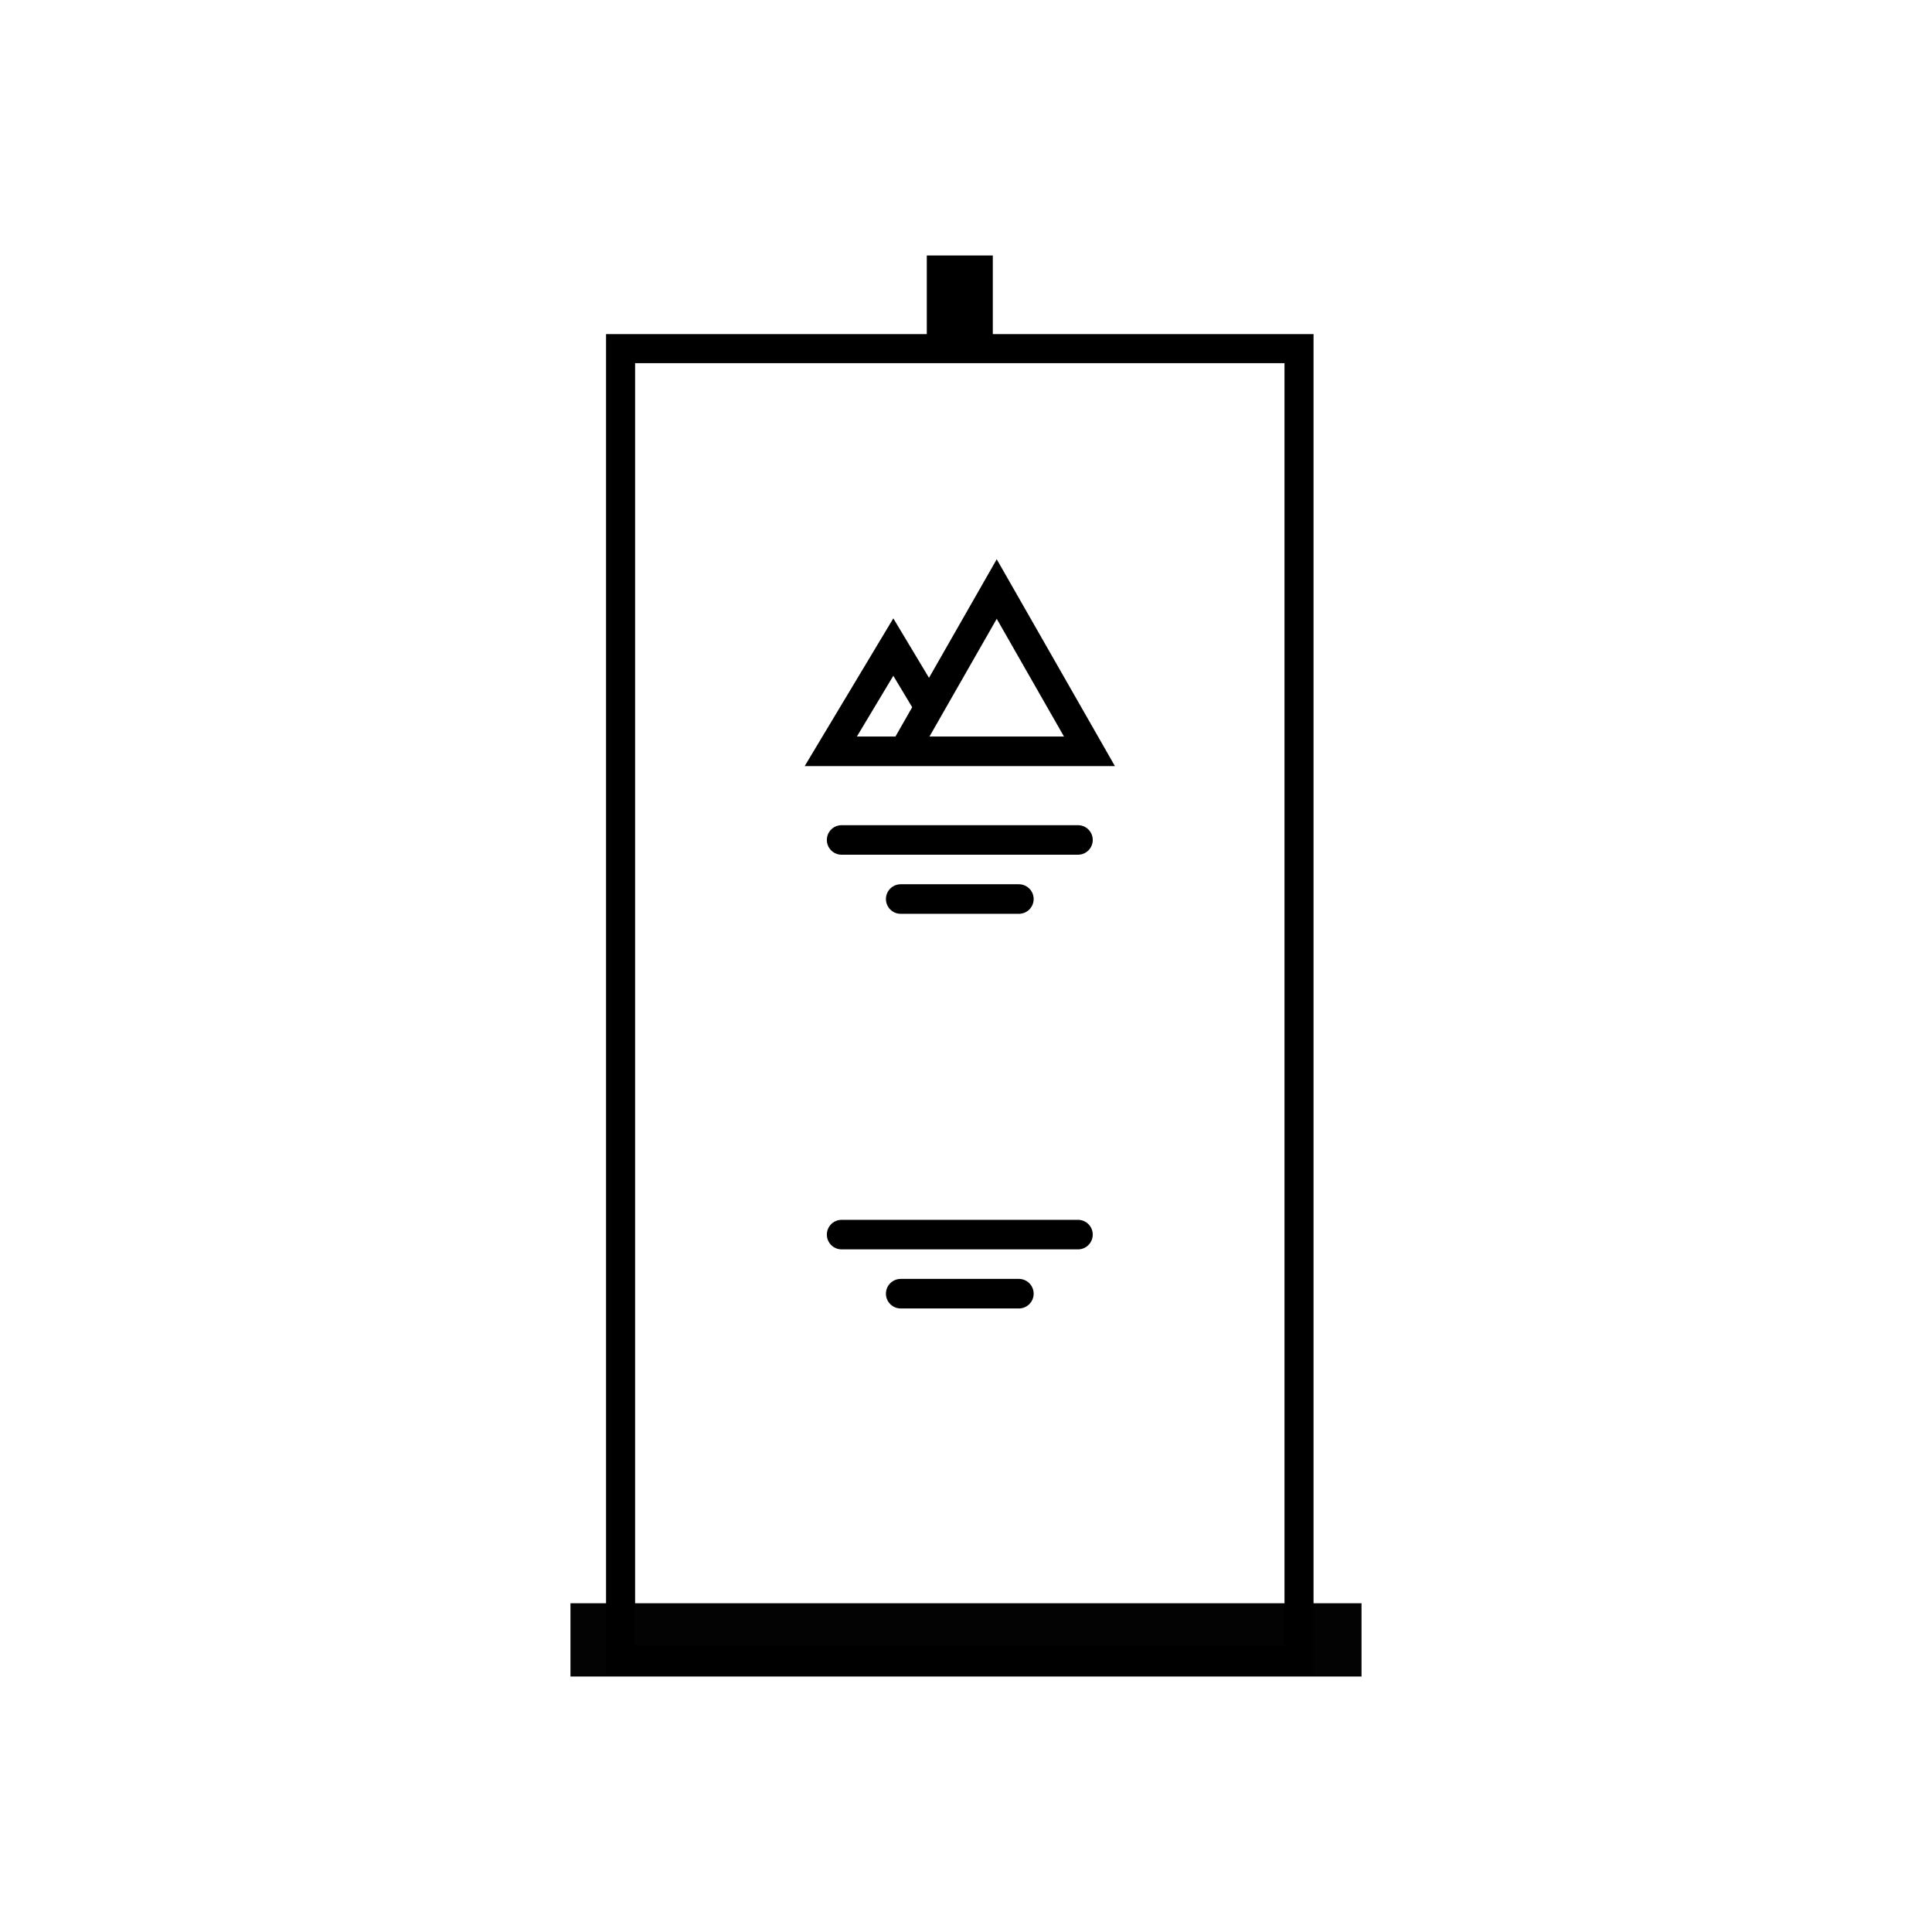
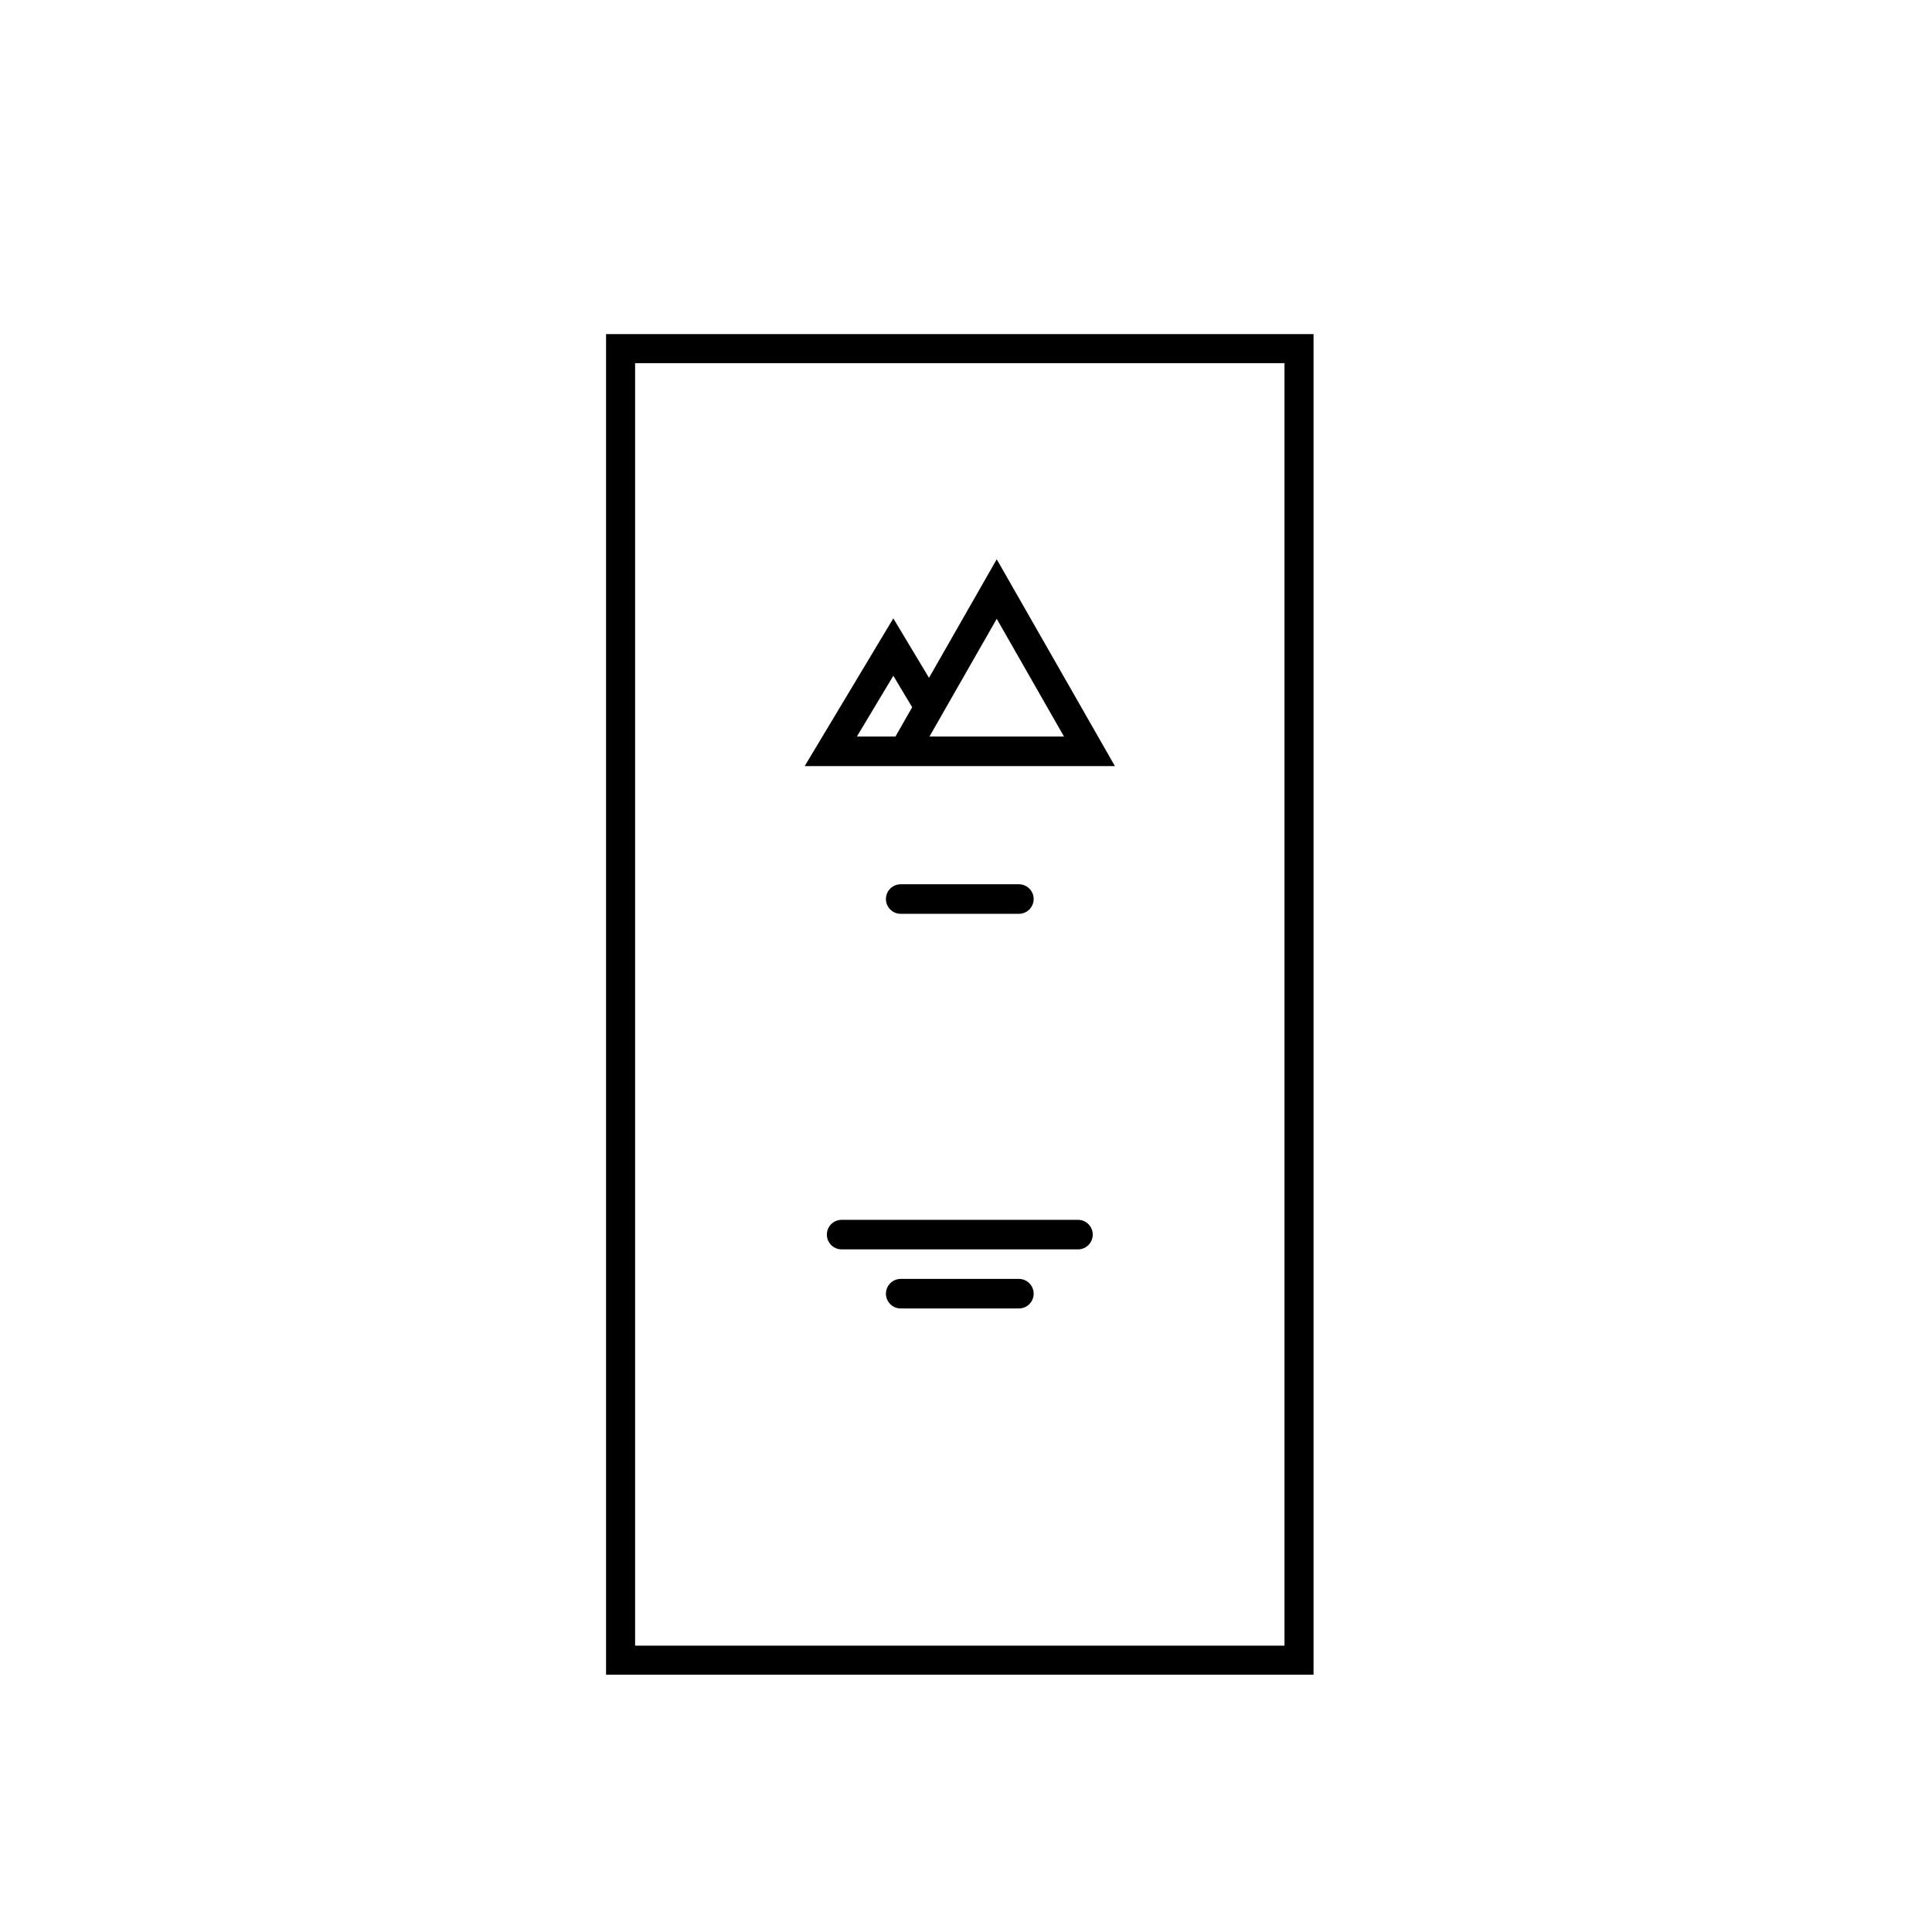
<svg xmlns="http://www.w3.org/2000/svg" width="100%" height="100%" viewBox="0 0 1400 1400" version="1.1" xml:space="preserve" style="fill-rule:evenodd;clip-rule:evenodd;stroke-linejoin:round;stroke-miterlimit:1.414;">
  <g>
-     <rect x="0" y="0" width="1400" height="1400" style="fill-opacity:0;" />
-     <rect x="449.693" y="252.629" width="491.624" height="950.415" style="fill:#fff;fill-opacity:0;" />
    <path d="M951.843,1213.57l-512.676,0l0,-971.468l512.676,0c0,323.823 0,647.646 0,971.468Zm-491.624,-950.415l0,929.362l470.572,0l0,-929.362c-156.857,0 -313.714,0 -470.572,0Z" style="fill-rule:nonzero;" />
-     <rect x="413.383" y="1161.78" width="573.233" height="53.092" style="fill-opacity:0.988;" />
    <path d="M986.617,1214.87l-573.234,0l0,-53.092l573.234,0c0,17.697 0,35.395 0,53.092Zm-560.075,-39.934l0,26.776l546.916,0l0,-26.776c-182.305,0 -364.611,0 -546.916,0Z" style="fill:none;" />
-     <rect x="671.587" y="185.131" width="47.836" height="69.263" />
    <path d="M729.95,264.92l-68.89,0l0,-90.316l68.89,0c0,30.105 0,60.21 0,90.316Zm-47.837,-69.263l0,48.21l26.784,0l0,-48.21c-8.928,0 -17.856,0 -26.784,0Z" style="fill:none;" />
-     <path d="M781.153,597.958l-171.28,0c-5.912,0 -10.71,4.798 -10.71,10.694c0,5.927 4.798,10.71 10.71,10.71l171.28,0c5.912,0 10.694,-4.783 10.694,-10.71c0,-5.896 -4.782,-10.694 -10.694,-10.694Z" style="fill-rule:nonzero;" />
    <path d="M781.153,883.934l-171.28,0c-5.912,0 -10.71,4.798 -10.71,10.694c0,5.927 4.798,10.71 10.71,10.71l171.28,0c5.912,0 10.694,-4.783 10.694,-10.71c0,-5.896 -4.782,-10.694 -10.694,-10.694Z" style="fill-rule:nonzero;" />
    <path d="M722.272,405.274l-49.08,85.899l-25.858,-43.083l-64.228,107.044l224.798,0l-85.632,-149.86Zm-73.401,128.456l-27.943,0l26.406,-44.032l13.674,22.784l-12.137,21.248Zm24.65,0l48.751,-85.311l48.736,85.311l-97.487,0Z" style="fill-rule:nonzero;" />
    <path d="M738.321,640.766l-85.632,0c-5.912,0 -10.71,4.798 -10.71,10.71c0,5.912 4.798,10.71 10.71,10.71l85.632,0c5.912,0 10.71,-4.798 10.71,-10.71c0,-5.912 -4.798,-10.71 -10.71,-10.71Z" style="fill-rule:nonzero;" />
    <path d="M738.321,926.742l-85.632,0c-5.912,0 -10.71,4.798 -10.71,10.71c0,5.912 4.798,10.71 10.71,10.71l85.632,0c5.912,0 10.71,-4.798 10.71,-10.71c0,-5.912 -4.798,-10.71 -10.71,-10.71Z" style="fill-rule:nonzero;" />
  </g>
</svg>